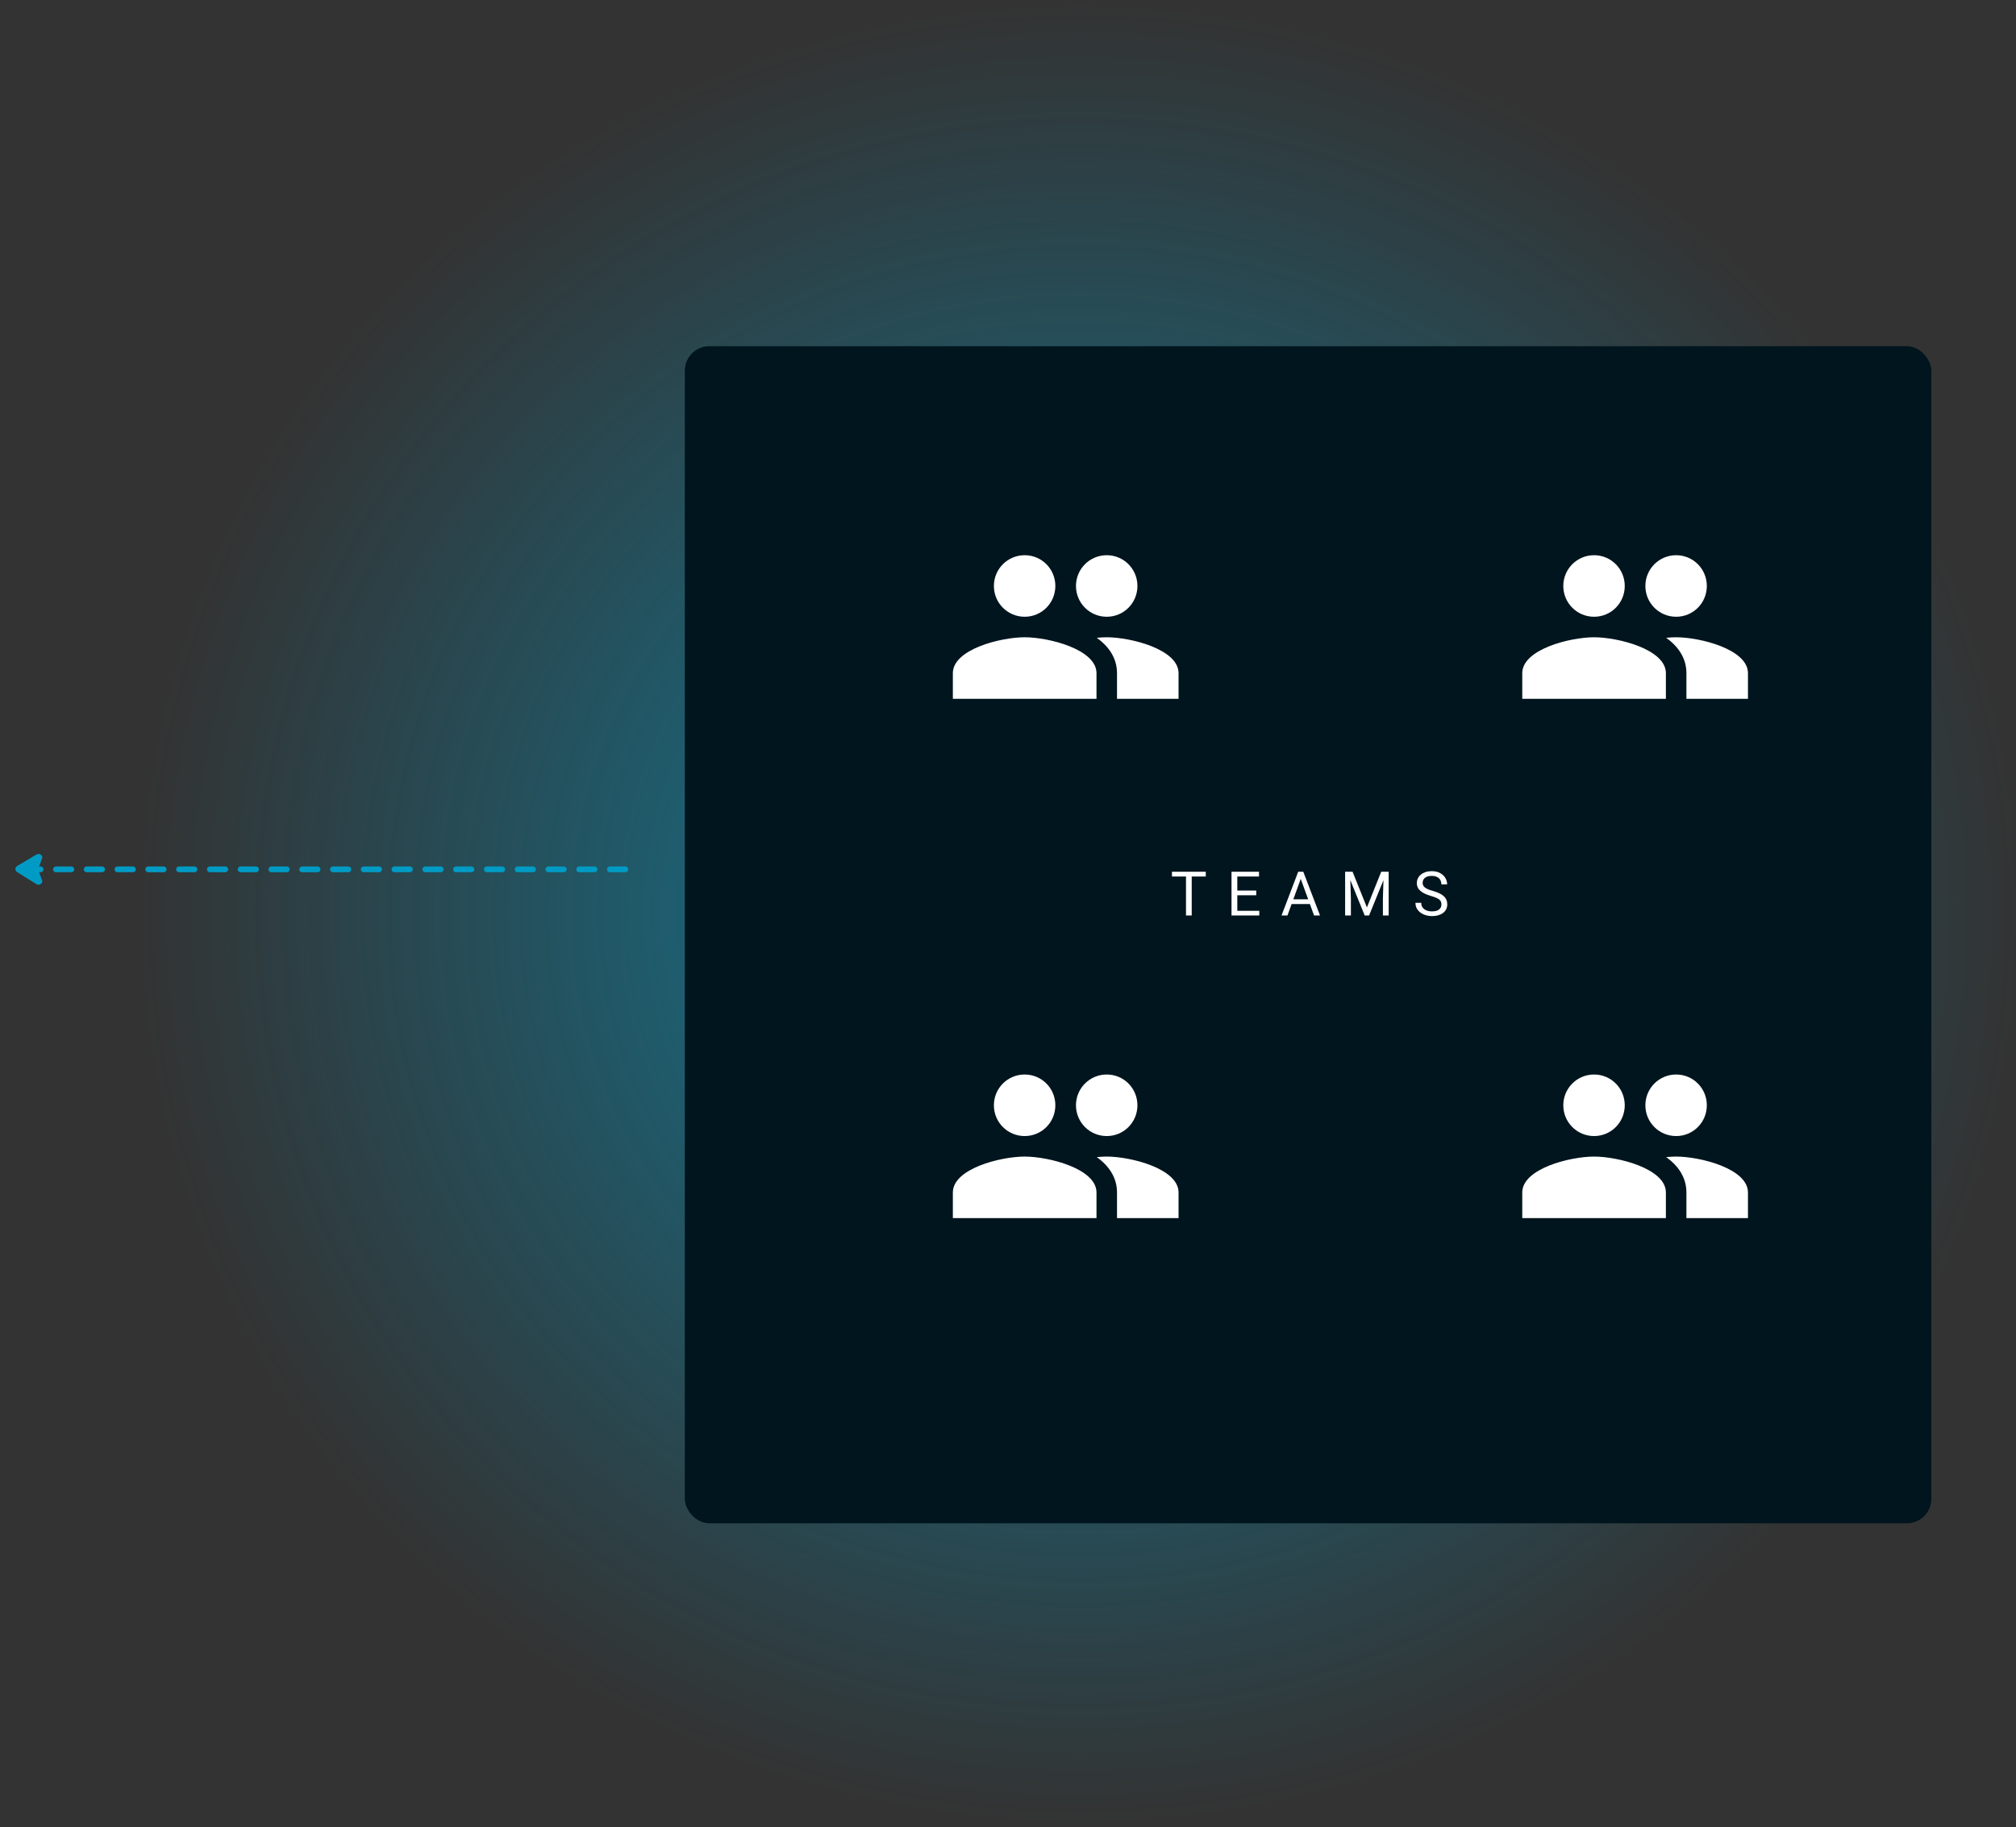
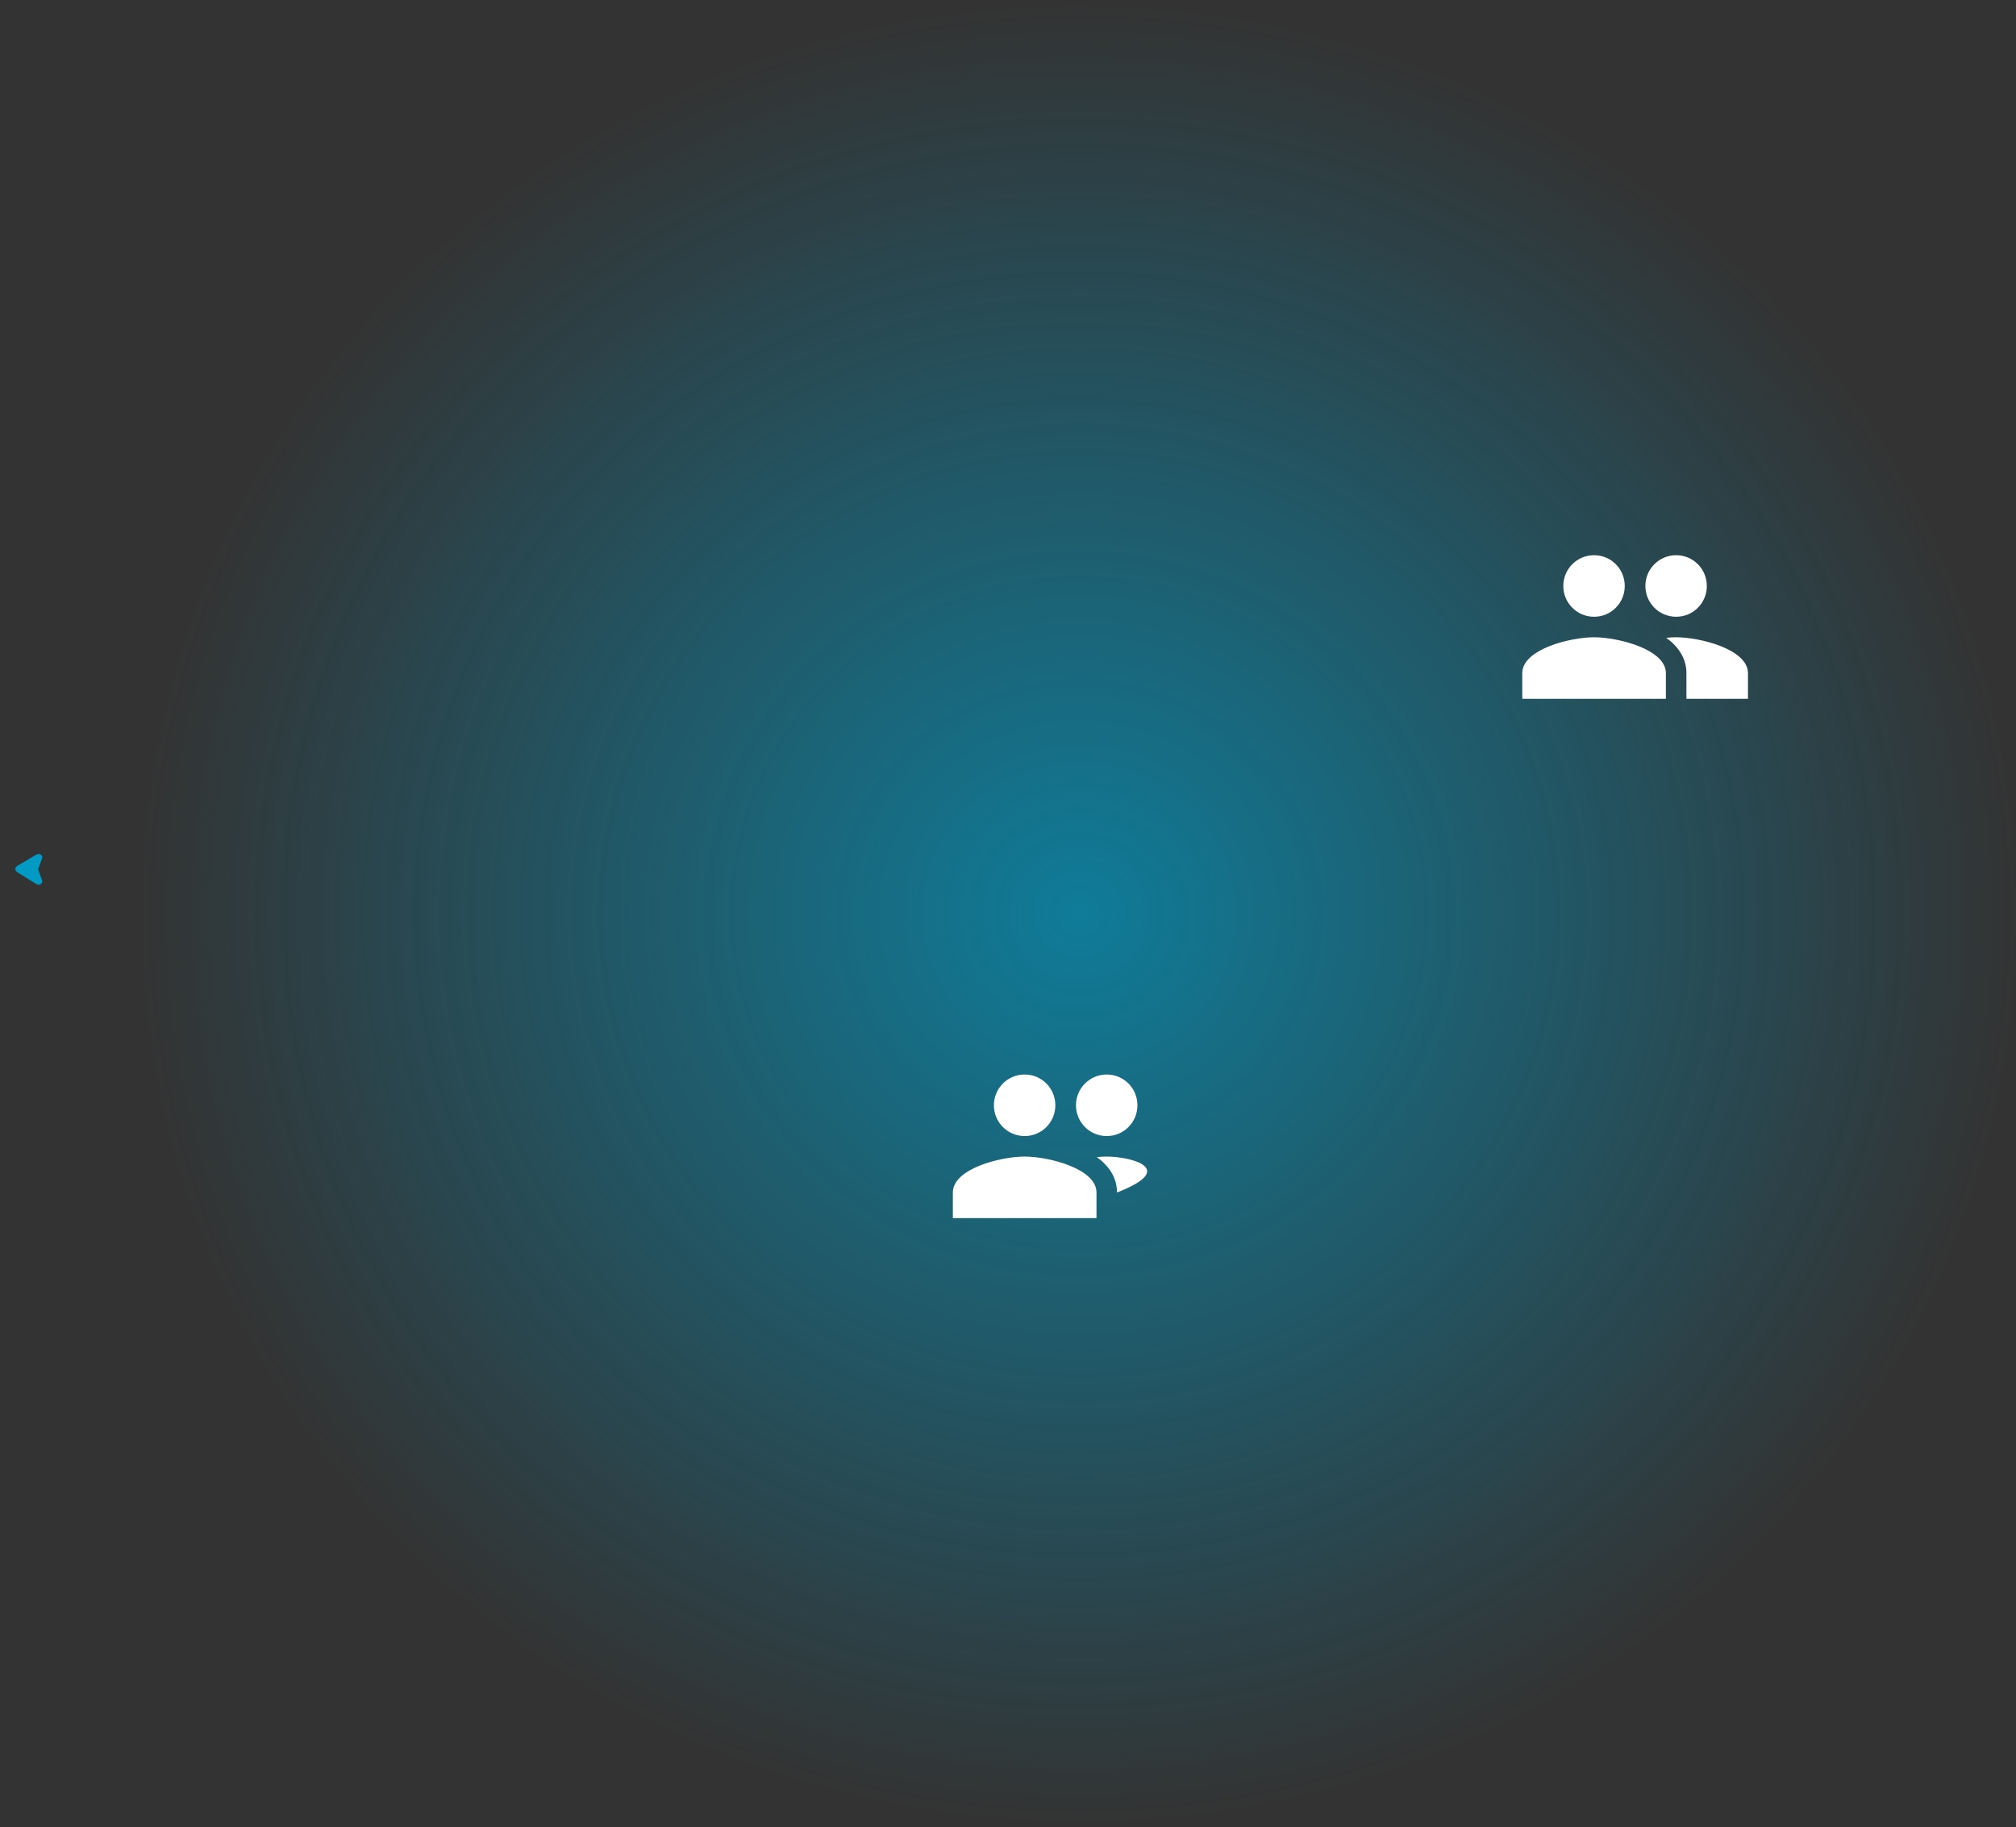
<svg xmlns="http://www.w3.org/2000/svg" width="524" height="475" viewBox="0 0 524 475" fill="none">
  <rect x="0" y="0" width="524" height="475" fill="#333333" stroke="none" />
  <ellipse opacity="0.7" cx="280.5" cy="237.5" rx="243.5" ry="237.5" fill="url(#paint0_radial_946_2290)" />
-   <rect x="178" y="90" width="324" height="306" rx="6.363" fill="#00151E" />
-   <path d="M162.539 226L6.5 226" stroke="#009BC5" stroke-width="1.5" stroke-linecap="round" stroke-dasharray="4 4" />
  <path d="M4.453 226.72L9.484 229.847C10.087 230.222 10.864 229.866 10.984 229.219C11.005 229.106 10.98 228.99 10.941 228.881L9.902 226L10.941 223.119C10.98 223.01 11.005 222.894 10.984 222.781C10.866 222.143 10.107 221.785 9.505 222.14L4.473 225.103C3.851 225.469 3.84 226.339 4.453 226.72Z" fill="#009BC5" />
-   <path d="M309.75 226.625V238H308.266V226.625H309.75ZM313.406 226.625V227.859H304.617V226.625H313.406ZM327.32 236.773V238H321.297V236.773H327.32ZM321.602 226.625V238H320.094V226.625H321.602ZM326.523 231.516V232.742H321.297V231.516H326.523ZM327.242 226.625V227.859H321.297V226.625H327.242ZM338.398 227.633L334.633 238H333.094L337.43 226.625H338.422L338.398 227.633ZM341.555 238L337.781 227.633L337.758 226.625H338.75L343.102 238H341.555ZM341.359 233.789V235.023H334.969V233.789H341.359ZM350.102 226.625H351.562L355.289 235.898L359.008 226.625H360.477L355.852 238H354.711L350.102 226.625ZM349.625 226.625H350.914L351.125 233.562V238H349.625V226.625ZM359.656 226.625H360.945V238H359.445V233.562L359.656 226.625ZM374.656 235.125C374.656 234.859 374.615 234.625 374.531 234.422C374.453 234.214 374.312 234.026 374.109 233.859C373.911 233.693 373.635 233.534 373.281 233.383C372.932 233.232 372.49 233.078 371.953 232.922C371.391 232.755 370.883 232.57 370.43 232.367C369.977 232.159 369.589 231.922 369.266 231.656C368.943 231.391 368.695 231.086 368.523 230.742C368.352 230.398 368.266 230.005 368.266 229.562C368.266 229.12 368.357 228.711 368.539 228.336C368.721 227.961 368.982 227.635 369.32 227.359C369.664 227.078 370.073 226.859 370.547 226.703C371.021 226.547 371.549 226.469 372.133 226.469C372.987 226.469 373.711 226.633 374.305 226.961C374.904 227.284 375.359 227.708 375.672 228.234C375.984 228.755 376.141 229.312 376.141 229.906H374.641C374.641 229.479 374.549 229.102 374.367 228.773C374.185 228.44 373.909 228.18 373.539 227.992C373.169 227.799 372.701 227.703 372.133 227.703C371.596 227.703 371.154 227.784 370.805 227.945C370.456 228.107 370.195 228.326 370.023 228.602C369.857 228.878 369.773 229.193 369.773 229.547C369.773 229.786 369.823 230.005 369.922 230.203C370.026 230.396 370.185 230.576 370.398 230.742C370.617 230.909 370.893 231.062 371.227 231.203C371.565 231.344 371.969 231.479 372.438 231.609C373.083 231.792 373.641 231.995 374.109 232.219C374.578 232.443 374.964 232.695 375.266 232.977C375.573 233.253 375.799 233.568 375.945 233.922C376.096 234.271 376.172 234.667 376.172 235.109C376.172 235.573 376.078 235.992 375.891 236.367C375.703 236.742 375.435 237.062 375.086 237.328C374.737 237.594 374.318 237.799 373.828 237.945C373.344 238.086 372.802 238.156 372.203 238.156C371.677 238.156 371.159 238.083 370.648 237.938C370.143 237.792 369.682 237.573 369.266 237.281C368.854 236.99 368.523 236.63 368.273 236.203C368.029 235.771 367.906 235.271 367.906 234.703H369.406C369.406 235.094 369.482 235.43 369.633 235.711C369.784 235.987 369.99 236.216 370.25 236.398C370.516 236.581 370.815 236.716 371.148 236.805C371.487 236.888 371.839 236.93 372.203 236.93C372.729 236.93 373.174 236.857 373.539 236.711C373.904 236.565 374.18 236.357 374.367 236.086C374.56 235.815 374.656 235.495 374.656 235.125Z" fill="white" />
  <g clip-path="url(#clip0_946_2290)">
    <path d="M435.667 160.333C440.093 160.333 443.64 156.76 443.64 152.333C443.64 147.907 440.093 144.333 435.667 144.333C431.24 144.333 427.667 147.907 427.667 152.333C427.667 156.76 431.24 160.333 435.667 160.333ZM414.333 160.333C418.76 160.333 422.307 156.76 422.307 152.333C422.307 147.907 418.76 144.333 414.333 144.333C409.907 144.333 406.333 147.907 406.333 152.333C406.333 156.76 409.907 160.333 414.333 160.333ZM414.333 165.667C408.12 165.667 395.667 168.787 395.667 175V181.667H433V175C433 168.787 420.547 165.667 414.333 165.667ZM435.667 165.667C434.893 165.667 434.013 165.72 433.08 165.8C436.173 168.04 438.333 171.053 438.333 175V181.667H454.333V175C454.333 168.787 441.88 165.667 435.667 165.667Z" fill="white" />
  </g>
  <g clip-path="url(#clip1_946_2290)">
    <path d="M287.667 160.333C292.093 160.333 295.64 156.76 295.64 152.333C295.64 147.907 292.093 144.333 287.667 144.333C283.24 144.333 279.667 147.907 279.667 152.333C279.667 156.76 283.24 160.333 287.667 160.333ZM266.333 160.333C270.76 160.333 274.307 156.76 274.307 152.333C274.307 147.907 270.76 144.333 266.333 144.333C261.907 144.333 258.333 147.907 258.333 152.333C258.333 156.76 261.907 160.333 266.333 160.333ZM266.333 165.667C260.12 165.667 247.667 168.787 247.667 175V181.667H285V175C285 168.787 272.547 165.667 266.333 165.667ZM287.667 165.667C286.893 165.667 286.013 165.72 285.08 165.8C288.173 168.04 290.333 171.053 290.333 175V181.667H306.333V175C306.333 168.787 293.88 165.667 287.667 165.667Z" fill="white" />
  </g>
  <g clip-path="url(#clip2_946_2290)">
-     <path d="M287.667 295.333C292.093 295.333 295.64 291.76 295.64 287.333C295.64 282.907 292.093 279.333 287.667 279.333C283.24 279.333 279.667 282.907 279.667 287.333C279.667 291.76 283.24 295.333 287.667 295.333ZM266.333 295.333C270.76 295.333 274.307 291.76 274.307 287.333C274.307 282.907 270.76 279.333 266.333 279.333C261.907 279.333 258.333 282.907 258.333 287.333C258.333 291.76 261.907 295.333 266.333 295.333ZM266.333 300.667C260.12 300.667 247.667 303.787 247.667 310V316.667H285V310C285 303.787 272.547 300.667 266.333 300.667ZM287.667 300.667C286.893 300.667 286.013 300.72 285.08 300.8C288.173 303.04 290.333 306.053 290.333 310V316.667H306.333V310C306.333 303.787 293.88 300.667 287.667 300.667Z" fill="white" />
+     <path d="M287.667 295.333C292.093 295.333 295.64 291.76 295.64 287.333C295.64 282.907 292.093 279.333 287.667 279.333C283.24 279.333 279.667 282.907 279.667 287.333C279.667 291.76 283.24 295.333 287.667 295.333ZM266.333 295.333C270.76 295.333 274.307 291.76 274.307 287.333C274.307 282.907 270.76 279.333 266.333 279.333C261.907 279.333 258.333 282.907 258.333 287.333C258.333 291.76 261.907 295.333 266.333 295.333ZM266.333 300.667C260.12 300.667 247.667 303.787 247.667 310V316.667H285V310C285 303.787 272.547 300.667 266.333 300.667ZM287.667 300.667C286.893 300.667 286.013 300.72 285.08 300.8C288.173 303.04 290.333 306.053 290.333 310V316.667V310C306.333 303.787 293.88 300.667 287.667 300.667Z" fill="white" />
  </g>
  <g clip-path="url(#clip3_946_2290)">
    <path d="M435.667 295.333C440.093 295.333 443.64 291.76 443.64 287.333C443.64 282.907 440.093 279.333 435.667 279.333C431.24 279.333 427.667 282.907 427.667 287.333C427.667 291.76 431.24 295.333 435.667 295.333ZM414.333 295.333C418.76 295.333 422.307 291.76 422.307 287.333C422.307 282.907 418.76 279.333 414.333 279.333C409.907 279.333 406.333 282.907 406.333 287.333C406.333 291.76 409.907 295.333 414.333 295.333ZM414.333 300.667C408.12 300.667 395.667 303.787 395.667 310V316.667H433V310C433 303.787 420.547 300.667 414.333 300.667ZM435.667 300.667C434.893 300.667 434.013 300.72 433.08 300.8C436.173 303.04 438.333 306.053 438.333 310V316.667H454.333V310C454.333 303.787 441.88 300.667 435.667 300.667Z" fill="white" />
  </g>
  <defs>
    <radialGradient id="paint0_radial_946_2290" cx="0" cy="0" r="1" gradientUnits="userSpaceOnUse" gradientTransform="translate(280.5 237.5) scale(243.5 237.5)">
      <stop stop-color="#009BC5" />
      <stop offset="1" stop-color="#009BC5" stop-opacity="0" />
    </radialGradient>
    <clipPath id="clip0_946_2290">
      <rect width="64" height="64" fill="white" transform="translate(393 131)" />
    </clipPath>
    <clipPath id="clip1_946_2290">
-       <rect width="64" height="64" fill="white" transform="translate(245 131)" />
-     </clipPath>
+       </clipPath>
    <clipPath id="clip2_946_2290">
      <rect width="64" height="64" fill="white" transform="translate(245 266)" />
    </clipPath>
    <clipPath id="clip3_946_2290">
-       <rect width="64" height="64" fill="white" transform="translate(393 266)" />
-     </clipPath>
+       </clipPath>
  </defs>
</svg>